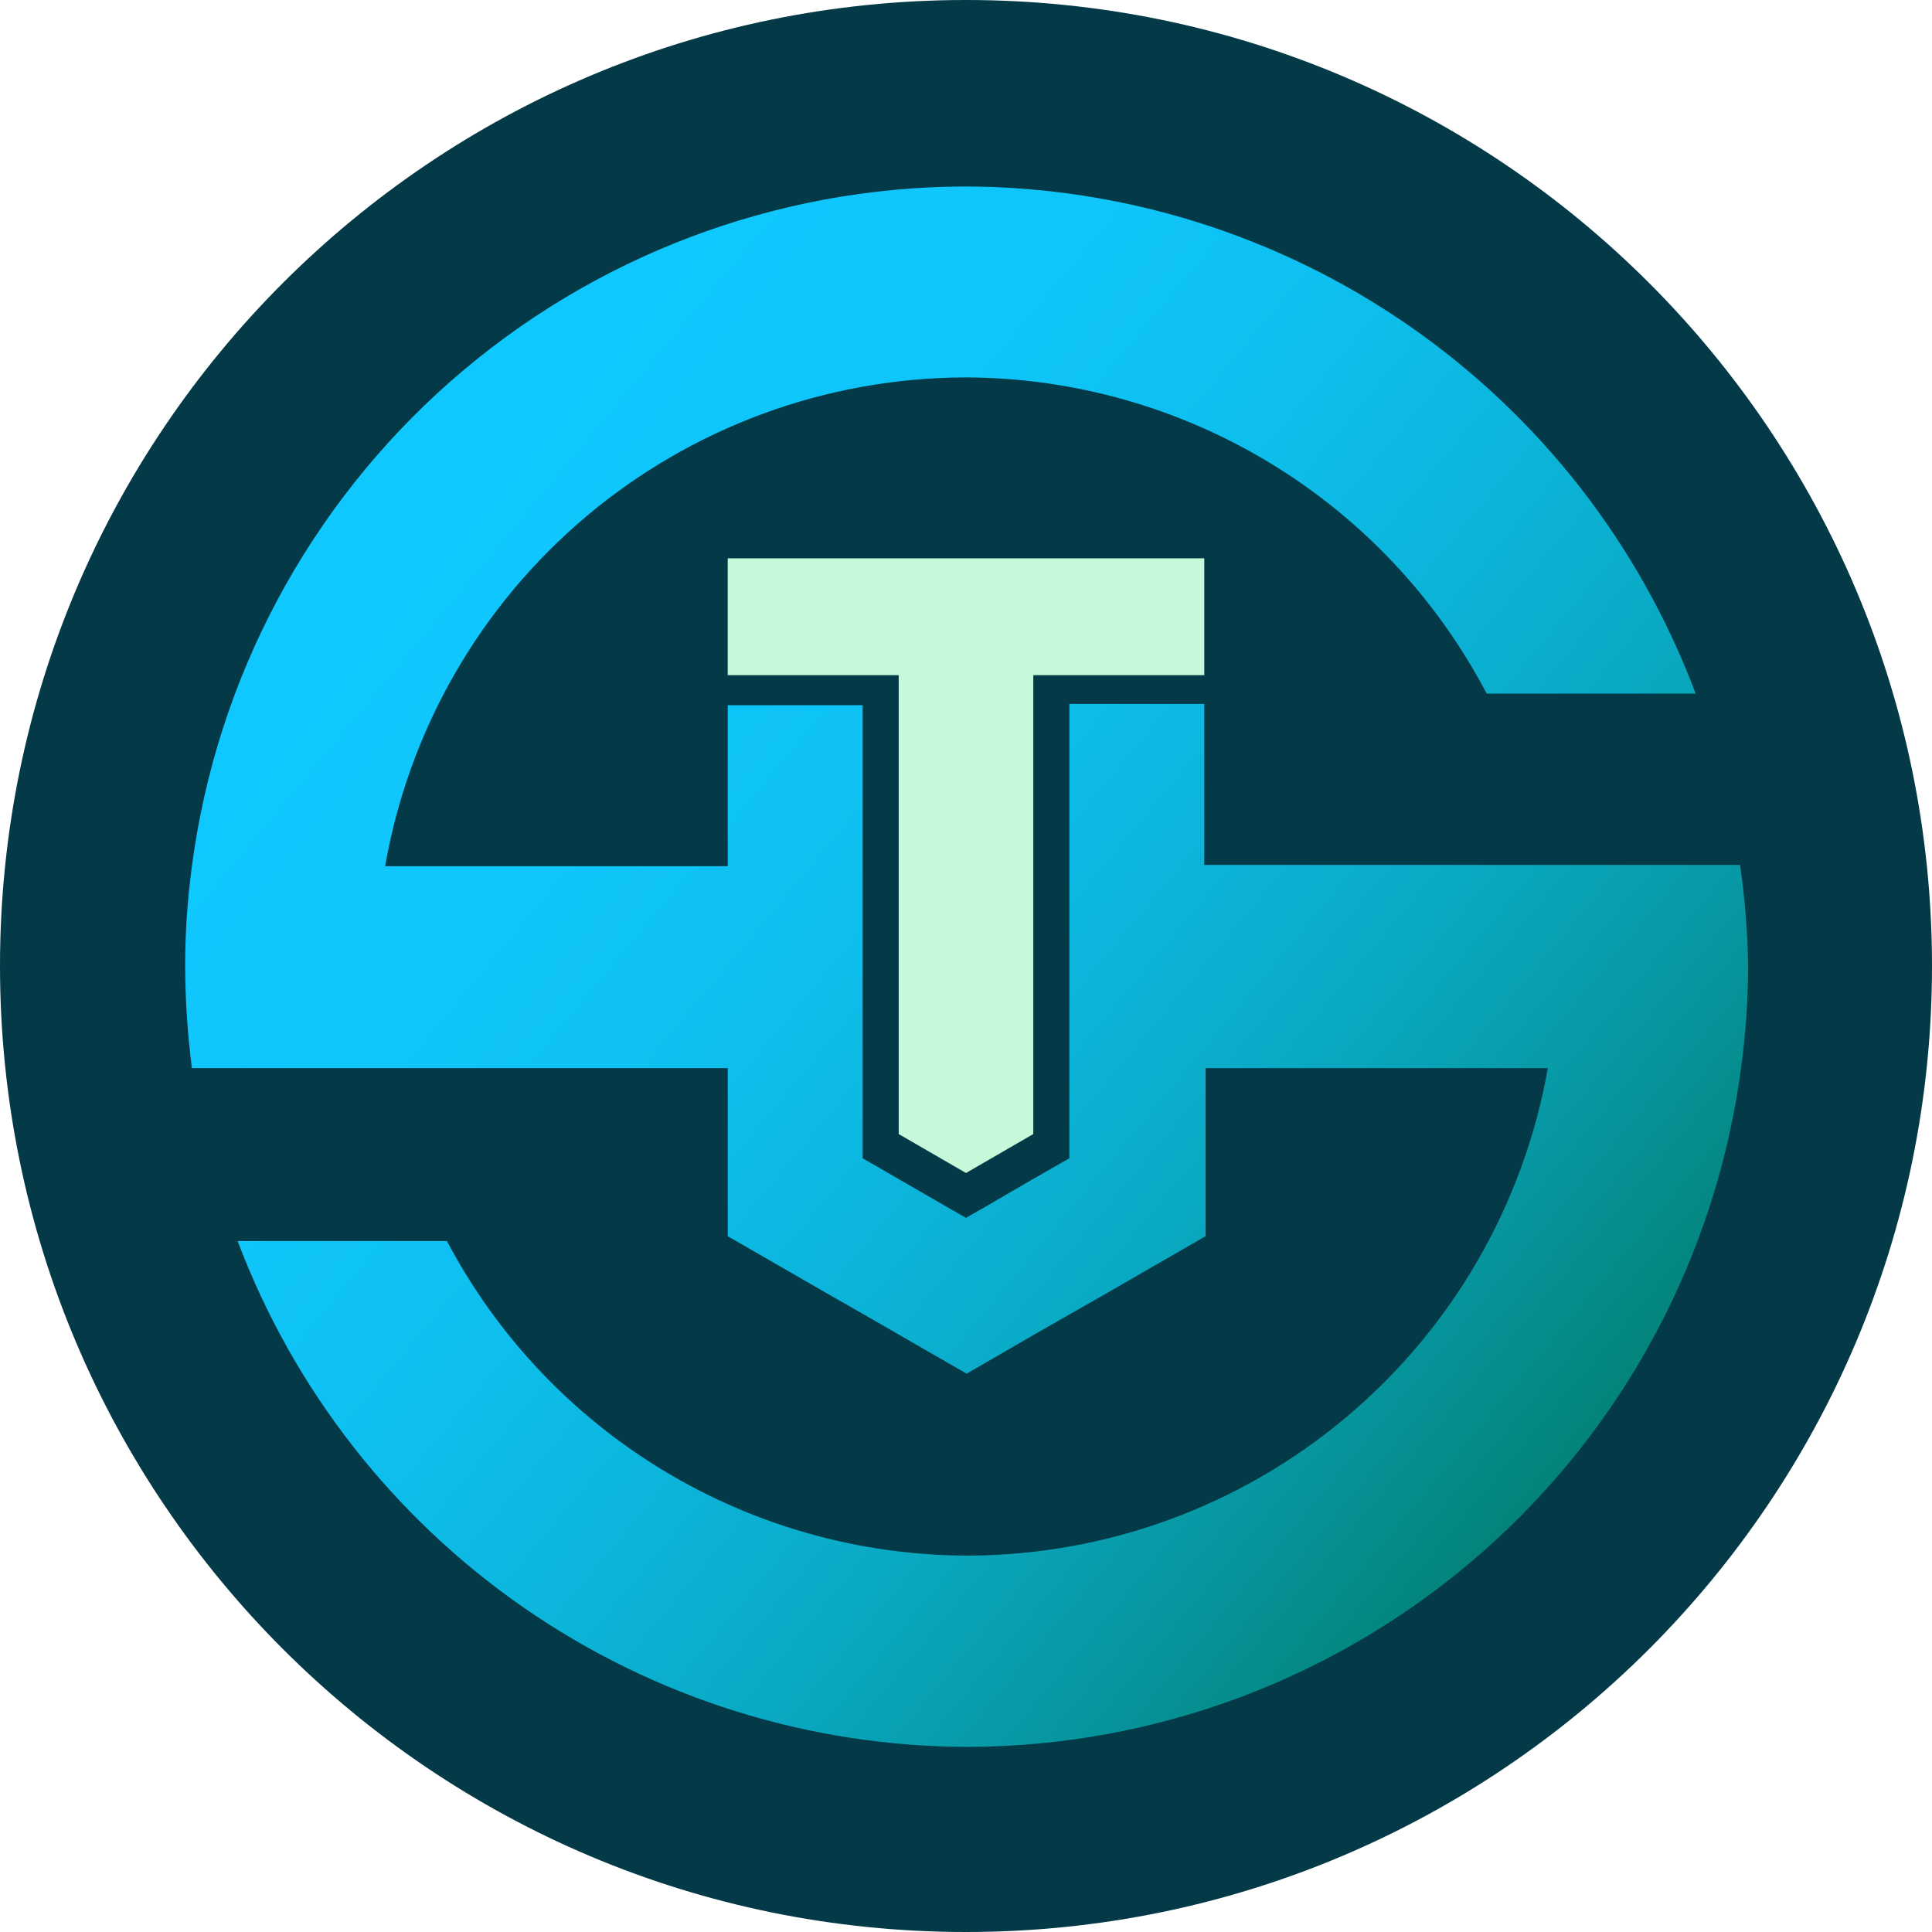
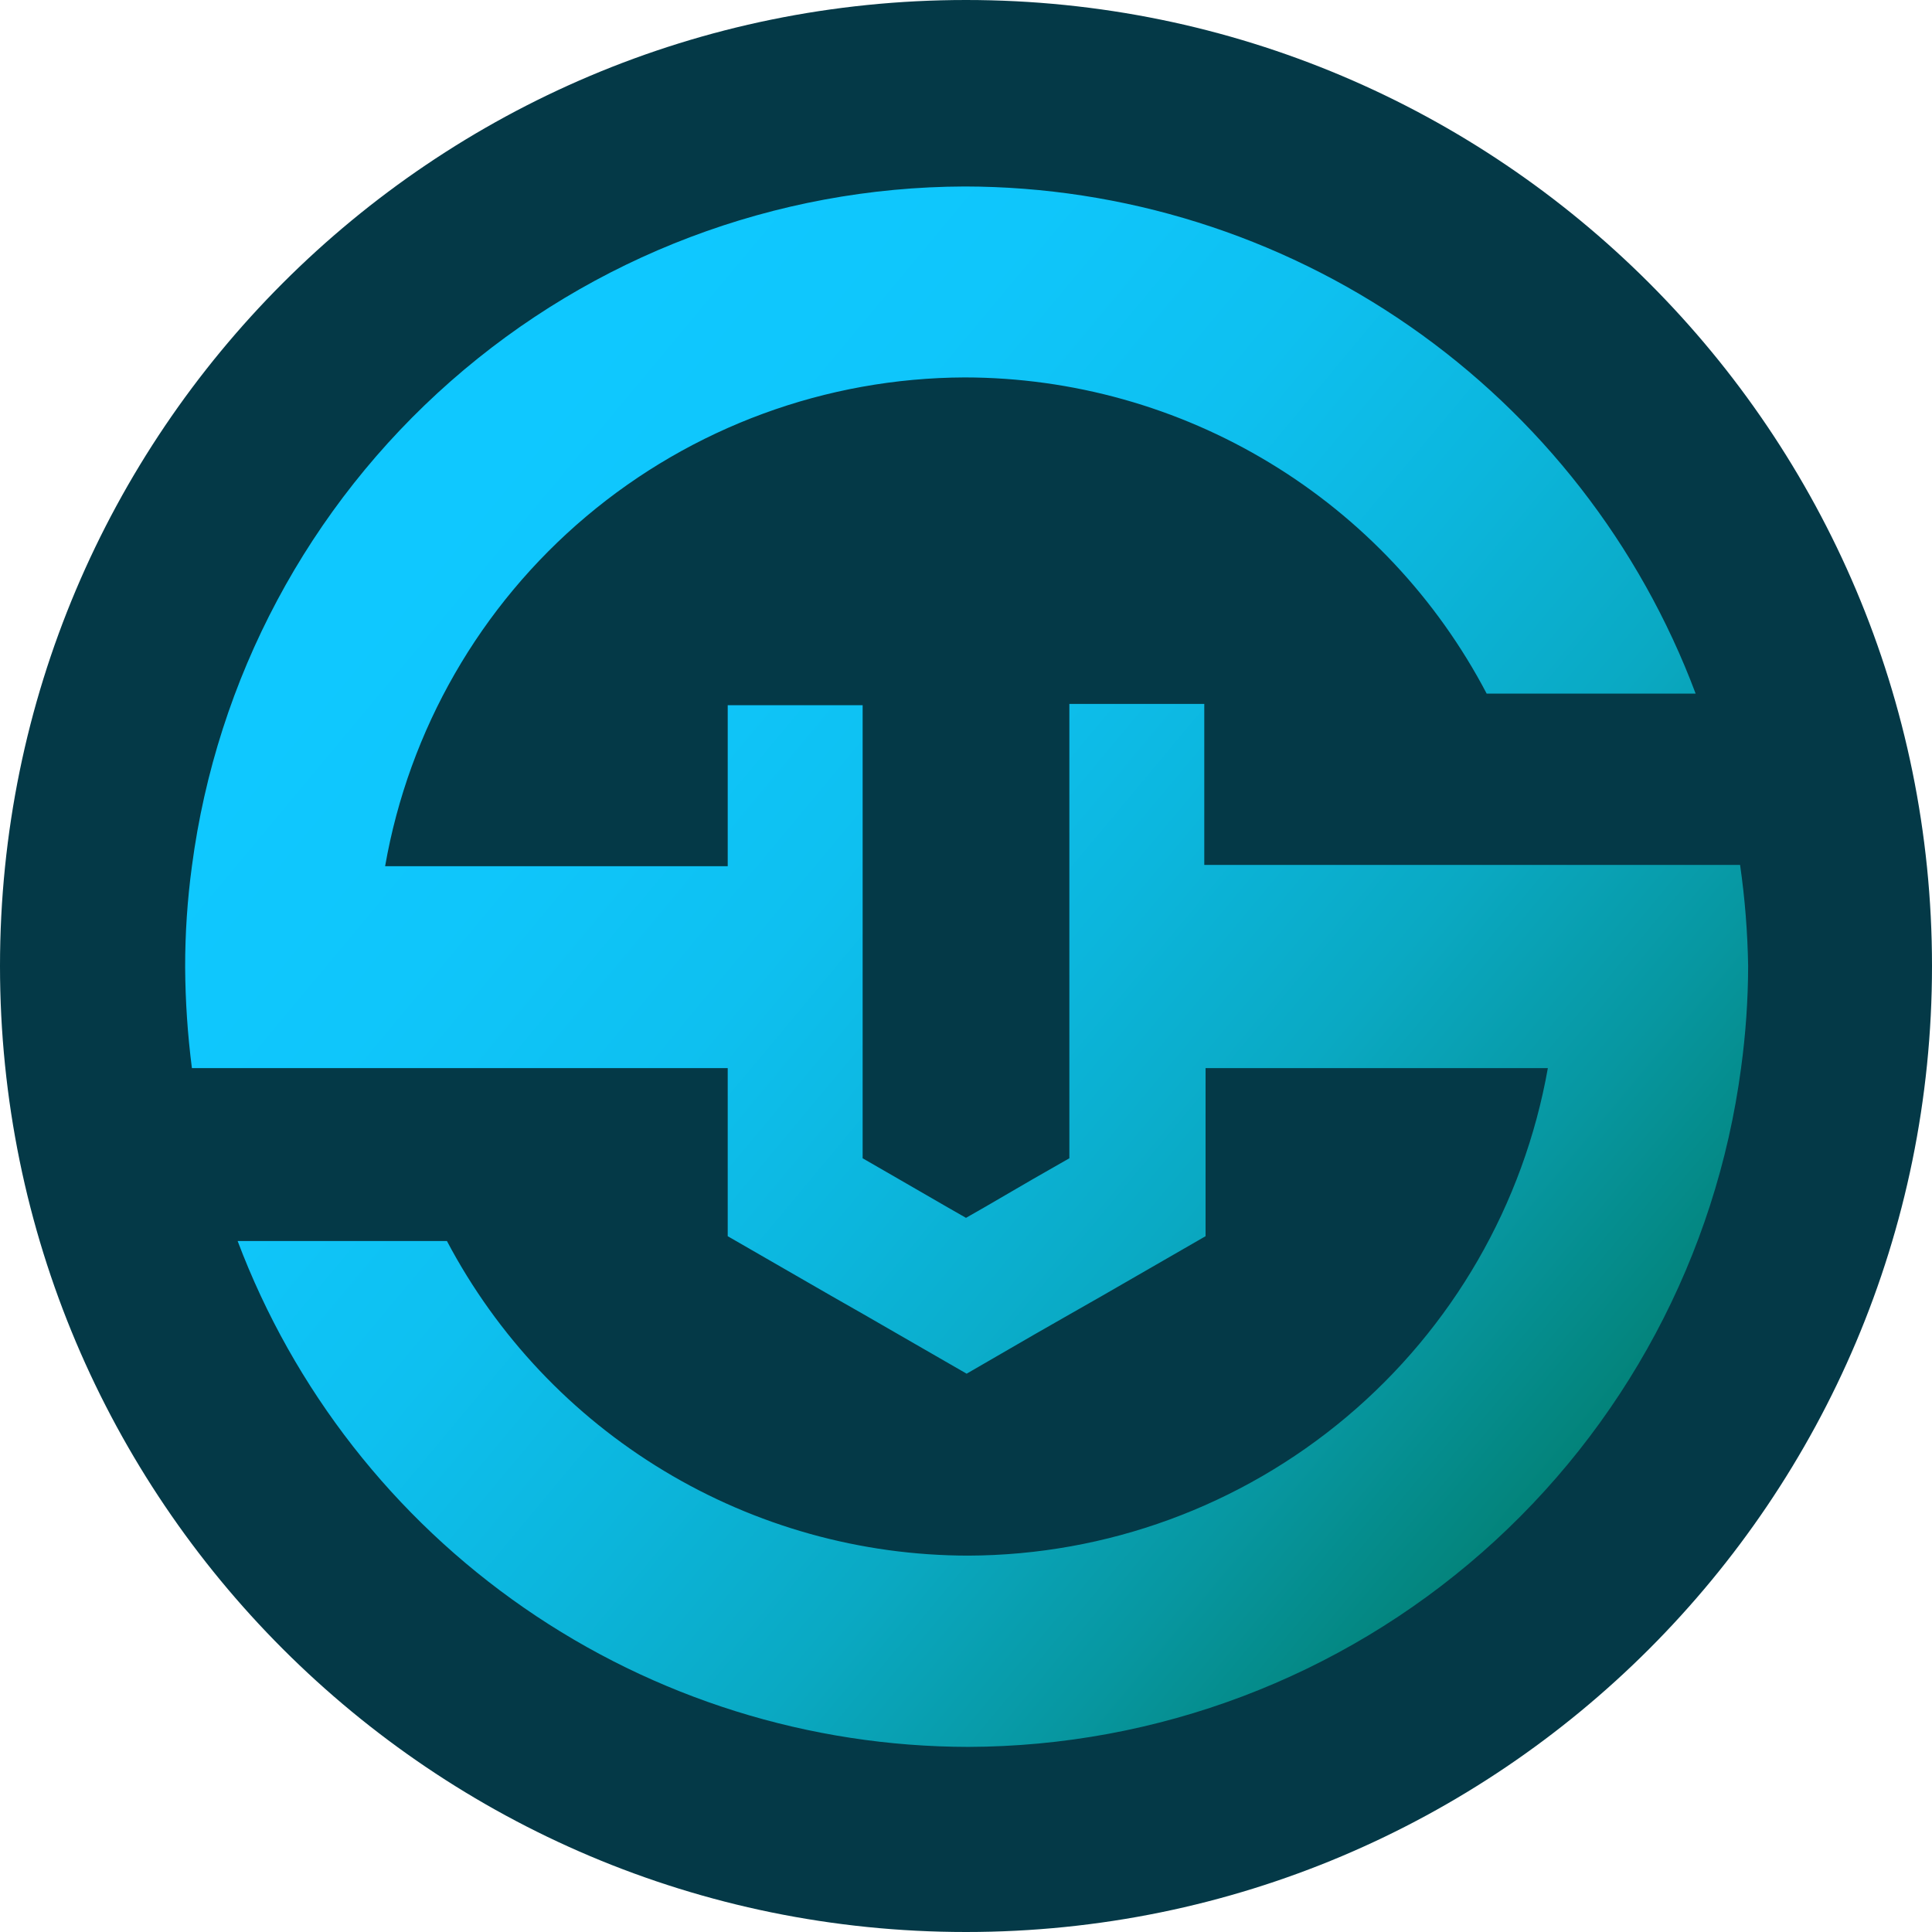
<svg xmlns="http://www.w3.org/2000/svg" width="48" height="48" fill="none">
  <g clip-path="url(#clip0_2639_7852)">
    <path d="M24 48C37.255 48 48 37.255 48 24C48 10.745 37.255 0 24 0C10.745 0 0 10.745 0 24C0 37.255 10.745 48 24 48Z" fill="#043947" />
    <path d="M43.232 21.489H29.92V17.489H26.568V28.777L25.672 29.289L24.448 30.001L24 30.257L23.552 30.001L22.32 29.289L21.432 28.777V17.521H18.08V21.521H9.568C10.161 18.128 11.929 15.053 14.562 12.833C17.195 10.613 20.524 9.389 23.968 9.377C26.64 9.38 29.261 10.114 31.546 11.499C33.832 12.883 35.696 14.866 36.936 17.233H42.128C40.741 13.536 38.26 10.349 35.015 8.098C31.77 5.847 27.917 4.638 23.968 4.633C19.266 4.647 14.728 6.366 11.197 9.472C7.666 12.578 5.382 16.859 4.768 21.521C4.655 22.353 4.599 23.193 4.6 24.033C4.605 24.87 4.661 25.706 4.768 26.537H18.08V30.713L20.648 32.193L21.448 32.649L22.336 33.161L24.016 34.129L25.688 33.161L26.584 32.649L27.384 32.193L29.952 30.713V26.537H38.456C37.856 29.923 36.085 32.991 33.453 35.205C30.821 37.419 27.495 38.638 24.056 38.649C21.39 38.647 18.776 37.918 16.494 36.541C14.211 35.164 12.348 33.19 11.104 30.833H5.904C7.296 34.523 9.778 37.702 13.021 39.947C16.263 42.192 20.112 43.396 24.056 43.401C28.755 43.388 33.289 41.672 36.82 38.571C40.35 35.47 42.637 31.195 43.256 26.537C43.371 25.696 43.43 24.849 43.432 24.001C43.418 23.16 43.352 22.321 43.232 21.489Z" fill="url(#paint0_linear_2639_7852)" />
-     <path fill-rule="evenodd" clip-rule="evenodd" d="M29.92 13.871V16.775H25.672V28.175L24 29.143L22.328 28.175V16.775H18.08V13.871H29.92Z" fill="#C5F9DA" />
  </g>
  <defs>
    <linearGradient id="paint0_linear_2639_7852" x1="10.816" y1="13.001" x2="42.616" y2="39.521" gradientUnits="userSpaceOnUse">
      <stop stop-color="#0FC8FF" />
      <stop offset="0.16" stop-color="#0FC6FB" />
      <stop offset="0.32" stop-color="#0EC0F0" />
      <stop offset="0.46" stop-color="#0CB6DD" />
      <stop offset="0.61" stop-color="#0AA9C3" />
      <stop offset="0.75" stop-color="#0797A1" />
      <stop offset="0.89" stop-color="#038278" />
      <stop offset="1" stop-color="#006E52" />
    </linearGradient>
    <clipPath id="clip0_2639_7852">
      <rect width="48" height="48" fill="white" />
    </clipPath>
  </defs>
</svg>